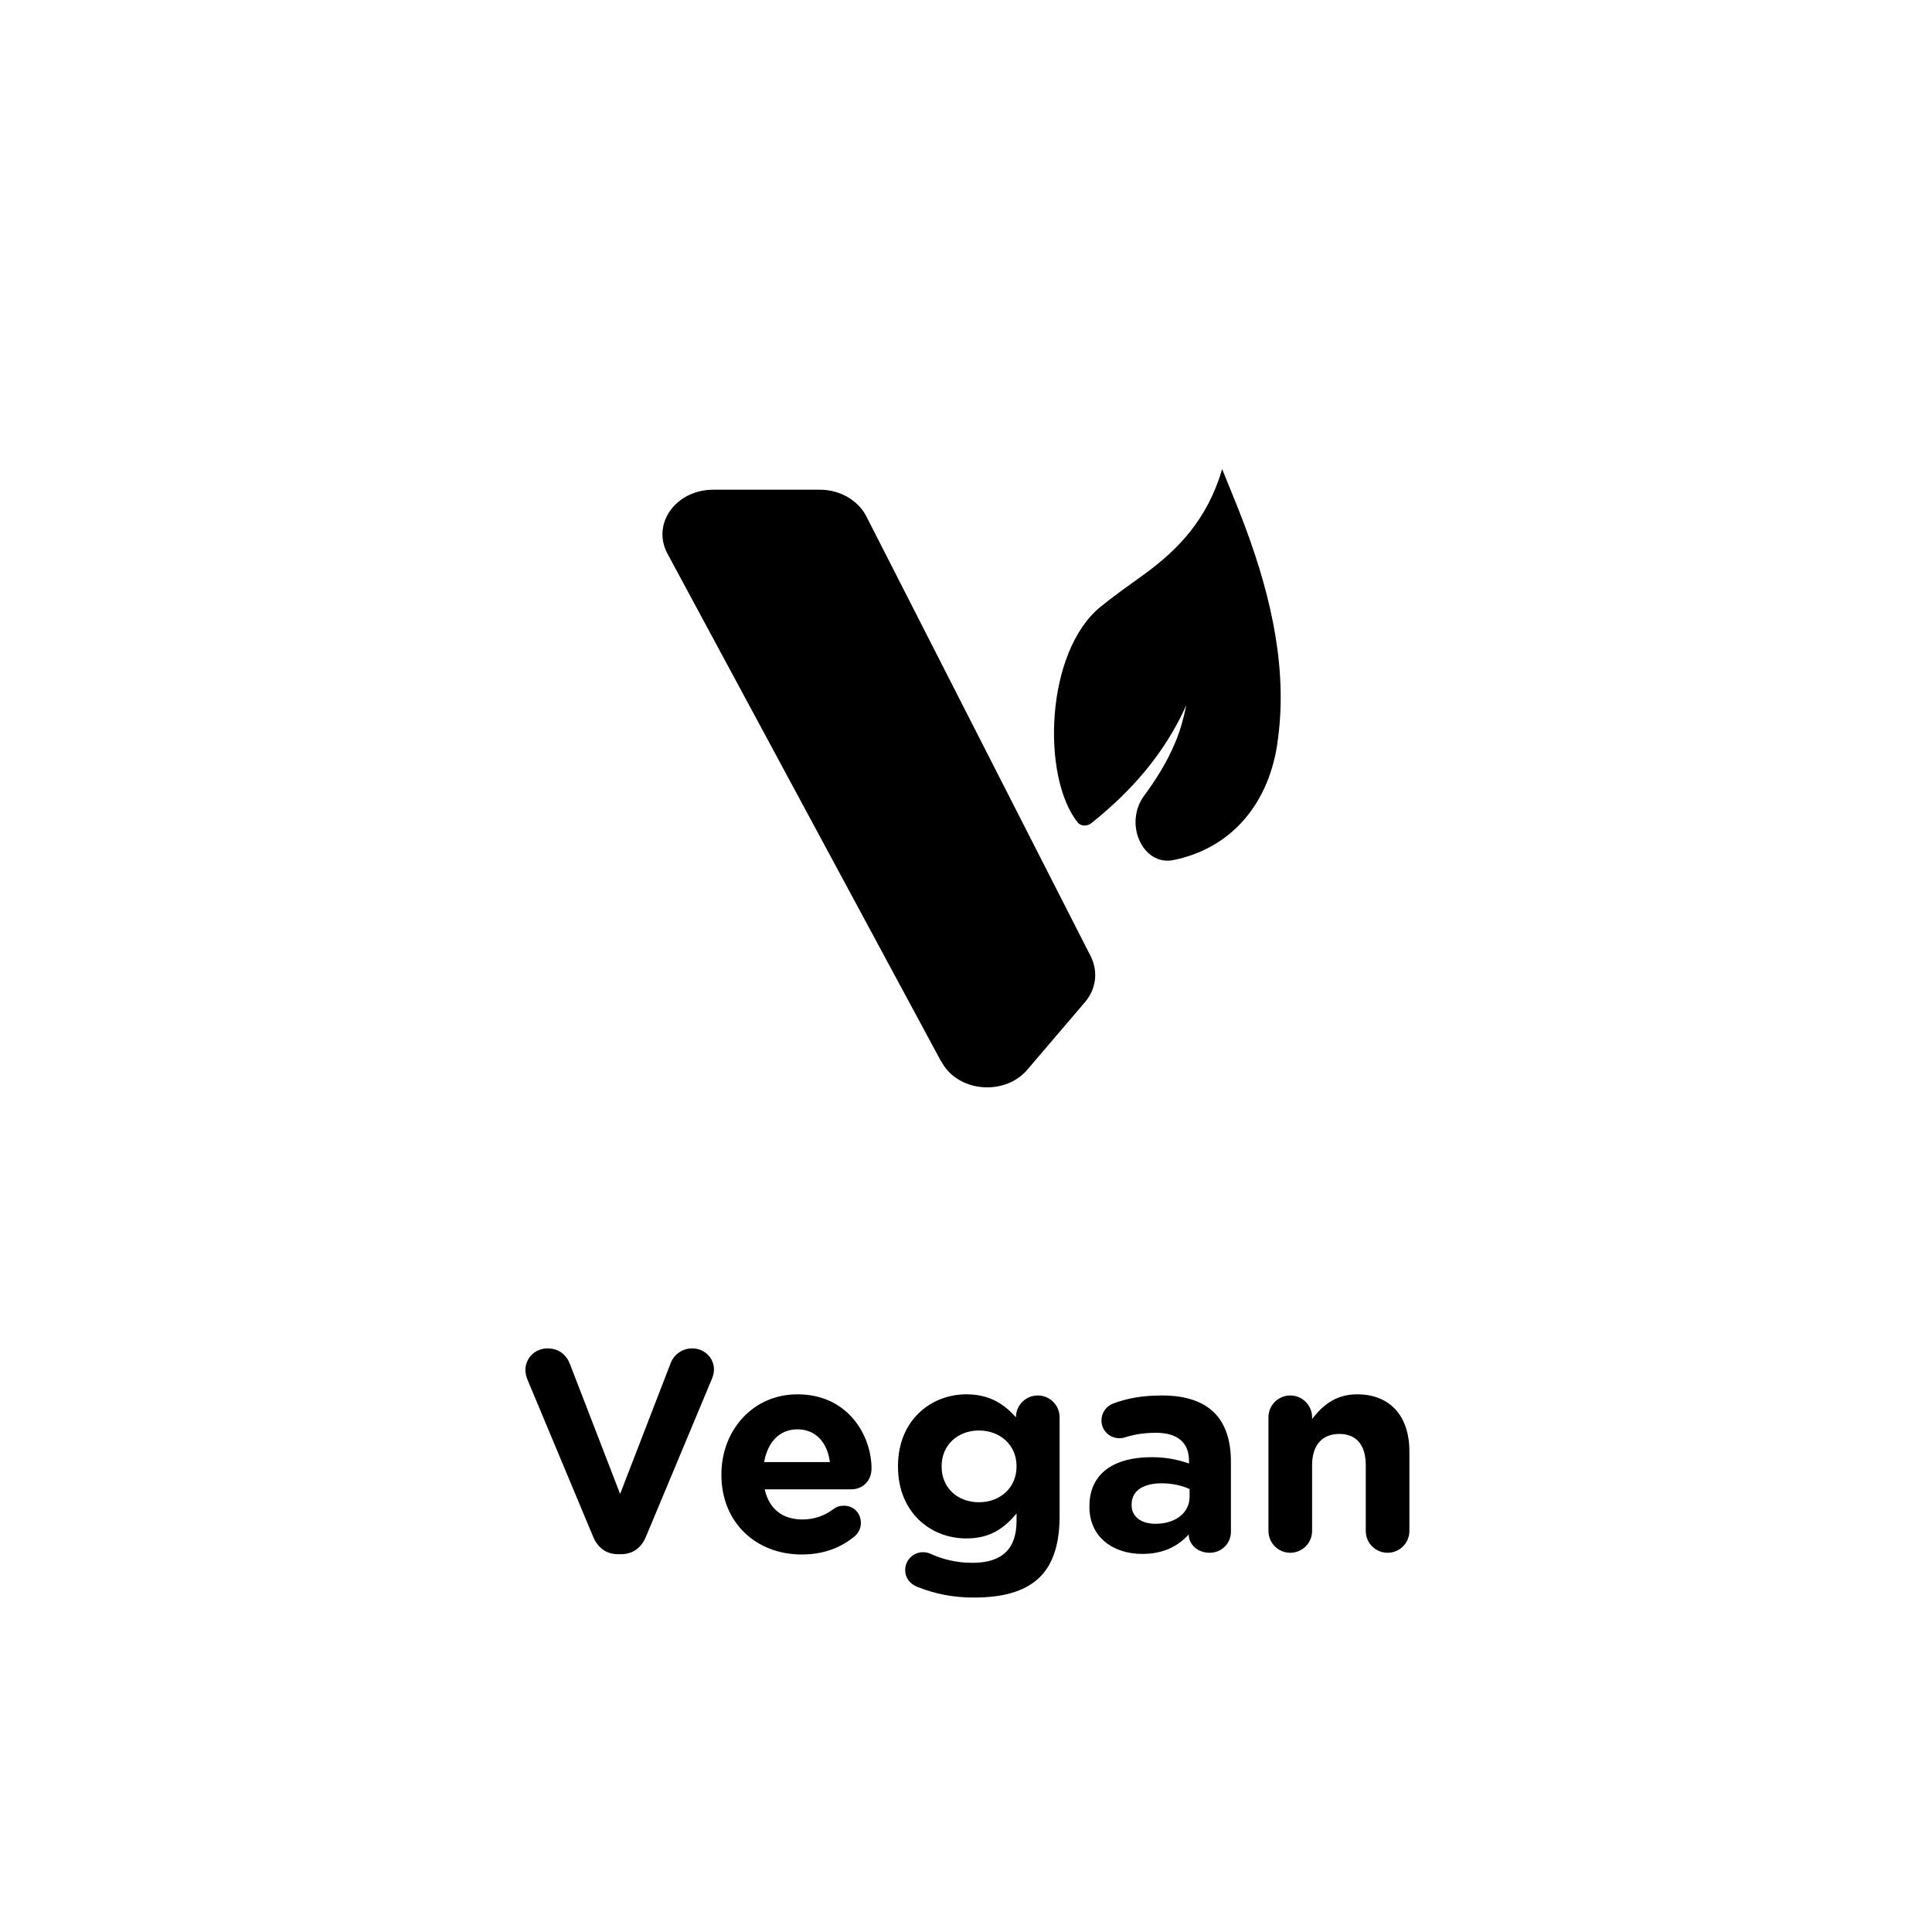
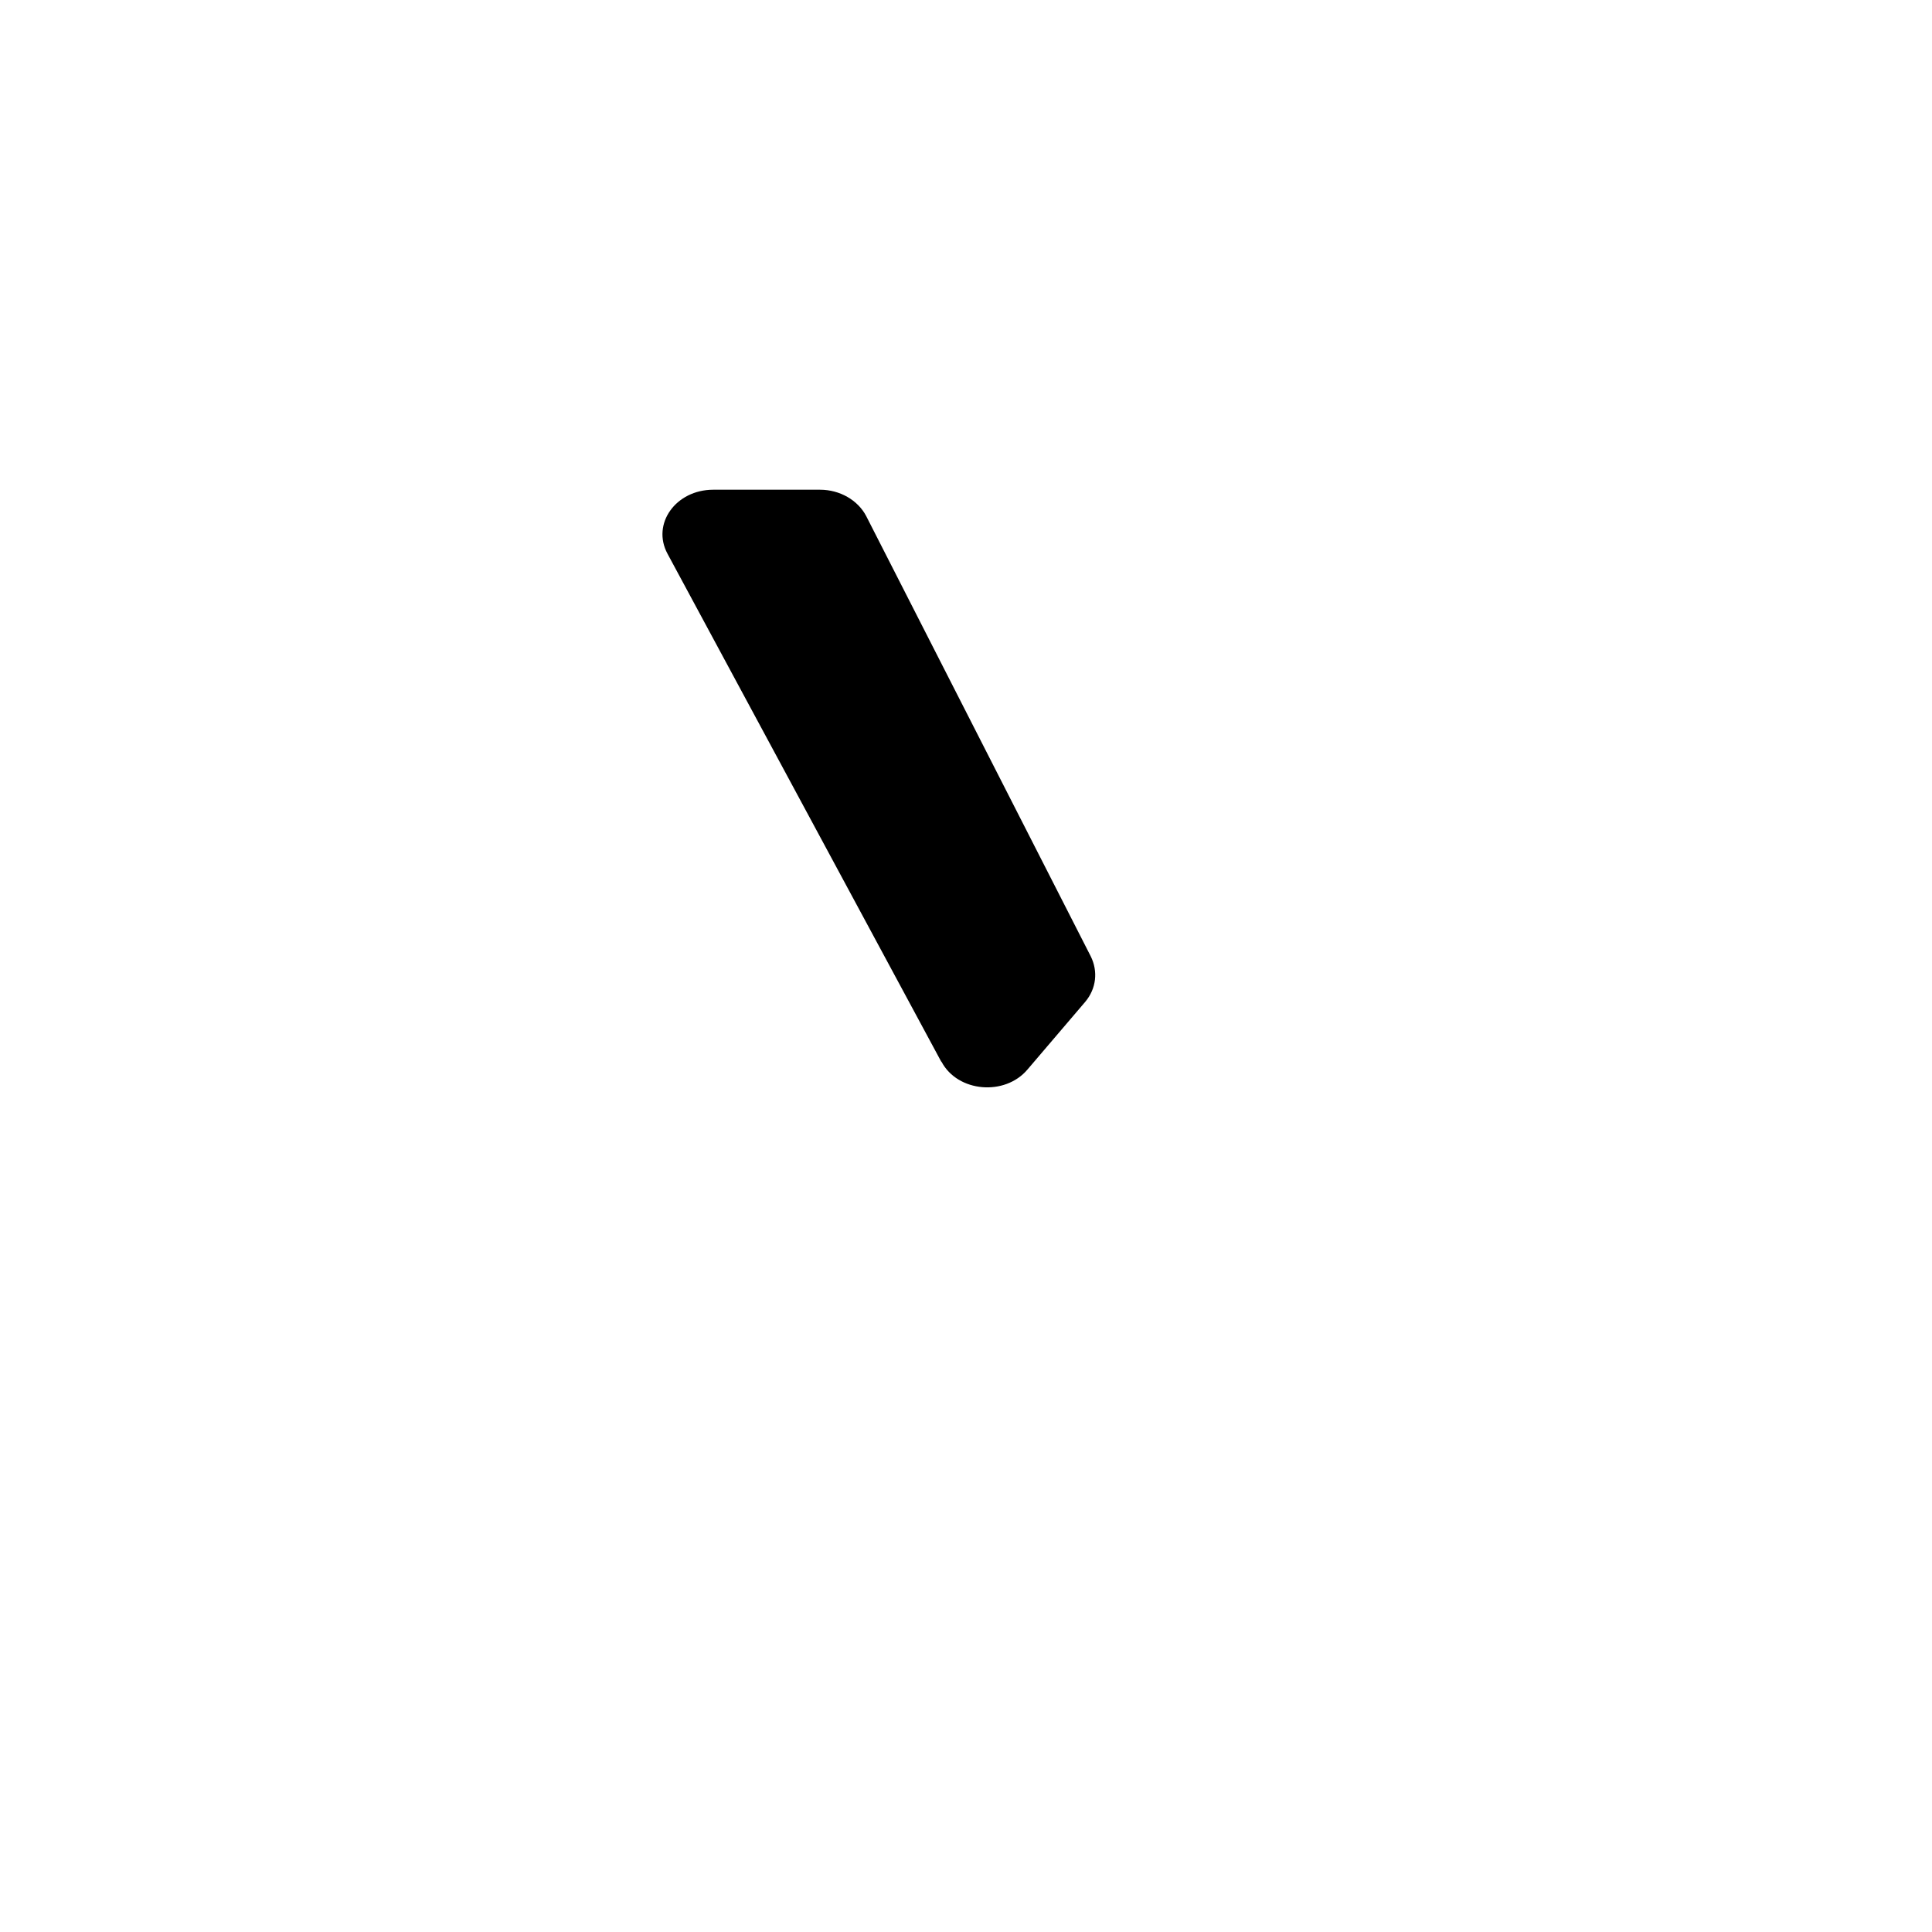
<svg xmlns="http://www.w3.org/2000/svg" width="100%" height="100%" viewBox="0 0 311 311" version="1.1" xml:space="preserve" style="fill-rule:evenodd;clip-rule:evenodd;stroke-linejoin:round;stroke-miterlimit:2;">
  <g id="Artboard1" transform="matrix(6.347,0,0,6.347,38.082,57.122)">
    <rect x="-6" y="-9" width="49" height="49" style="fill:none;" />
    <g transform="matrix(0.56,0,0,0.56,-6.559,-9.422)">
      <path d="M43.619,48.822L31.23,25.835C30.497,24.477 31.606,22.933 33.301,22.933L38.136,22.933C39.036,22.933 39.852,23.407 40.228,24.127L50.399,44.068C50.734,44.747 50.65,45.529 50.148,46.126L47.532,49.192C46.507,50.406 44.372,50.221 43.64,48.842L43.619,48.822Z" style="fill-rule:nonzero;" />
    </g>
    <g transform="matrix(0.56,0,0,0.56,-6.559,-9.422)">
-       <path d="M58.843,34.458C59.333,31.229 58.63,27.917 57.372,24.562C57.073,23.771 56.754,23 56.349,22C55.688,24.25 54.387,25.625 52.81,26.771C52.149,27.25 51.488,27.708 50.848,28.229C48.332,30.27 48.162,35.937 49.803,37.999C49.953,38.187 50.251,38.187 50.443,38.02C52.213,36.604 53.726,34.916 54.728,32.687C54.6,33.291 54.451,33.854 54.217,34.395C53.854,35.27 53.364,36.041 52.831,36.77C51.871,38.041 52.746,39.978 54.131,39.708C56.626,39.208 58.395,37.333 58.843,34.479L58.843,34.458Z" style="fill-rule:nonzero;" />
-     </g>
+       </g>
    <g transform="matrix(0.56,0,0,0.56,-6.559,-9.422)">
-       <path d="M28.992,71.143L29.122,71.143C29.668,71.143 30.045,70.844 30.253,70.35L33.23,63.226C33.282,63.109 33.334,62.94 33.334,62.784C33.334,62.238 32.892,61.822 32.346,61.822C31.865,61.822 31.514,62.134 31.384,62.459L29.083,68.413L26.808,62.524C26.652,62.121 26.314,61.822 25.794,61.822C25.235,61.822 24.793,62.251 24.793,62.81C24.793,62.979 24.845,63.135 24.91,63.291L27.861,70.35C28.069,70.844 28.446,71.143 28.992,71.143ZM35.606,66.97C35.763,66.073 36.295,65.488 37.115,65.488C37.947,65.488 38.467,66.086 38.584,66.97L35.606,66.97ZM39.728,70.311C39.871,70.181 39.987,69.986 39.987,69.726C39.987,69.284 39.663,68.946 39.221,68.946C39.013,68.946 38.883,68.998 38.74,69.102C38.337,69.401 37.882,69.57 37.336,69.57C36.452,69.57 35.828,69.102 35.633,68.205L39.545,68.205C40.066,68.205 40.469,67.828 40.469,67.256C40.469,65.813 39.442,63.902 37.115,63.902C35.087,63.902 33.67,65.54 33.67,67.529L33.67,67.555C33.67,69.687 35.217,71.156 37.31,71.156C38.324,71.156 39.117,70.831 39.728,70.311ZM45.1,73.106C46.452,73.106 47.453,72.82 48.103,72.17C48.688,71.585 48.987,70.675 48.987,69.427L48.987,64.942C48.987,64.396 48.545,63.954 47.999,63.954C47.453,63.954 47.011,64.396 47.011,64.929L47.011,64.942C46.478,64.357 45.841,63.902 44.762,63.902C43.163,63.902 41.668,65.072 41.668,67.152L41.668,67.178C41.668,69.245 43.137,70.428 44.762,70.428C45.815,70.428 46.452,69.999 47.037,69.297L47.037,69.635C47.037,70.883 46.4,71.533 45.048,71.533C44.307,71.533 43.696,71.377 43.124,71.117C43.033,71.078 42.929,71.052 42.799,71.052C42.357,71.052 41.993,71.416 41.993,71.858C41.993,72.222 42.214,72.495 42.552,72.625C43.371,72.95 44.177,73.106 45.1,73.106ZM45.334,68.79C44.372,68.79 43.644,68.14 43.644,67.178L43.644,67.152C43.644,66.203 44.372,65.54 45.334,65.54C46.296,65.54 47.037,66.203 47.037,67.152L47.037,67.178C47.037,68.127 46.296,68.79 45.334,68.79ZM52.729,71.13C53.691,71.13 54.354,70.779 54.835,70.246L54.835,70.259C54.835,70.675 55.212,71.078 55.784,71.078C56.317,71.078 56.746,70.662 56.746,70.129L56.746,66.957C56.746,66.021 56.512,65.254 55.992,64.734C55.498,64.24 54.718,63.954 53.639,63.954C52.716,63.954 52.04,64.084 51.416,64.318C51.104,64.435 50.883,64.734 50.883,65.085C50.883,65.54 51.247,65.891 51.702,65.891C51.793,65.891 51.871,65.878 51.988,65.839C52.365,65.722 52.807,65.644 53.353,65.644C54.341,65.644 54.848,66.099 54.848,66.918L54.848,67.035C54.354,66.866 53.847,66.749 53.145,66.749C51.494,66.749 50.337,67.451 50.337,68.972L50.337,68.998C50.337,70.376 51.416,71.13 52.729,71.13ZM53.327,69.765C52.69,69.765 52.248,69.453 52.248,68.92L52.248,68.894C52.248,68.27 52.768,67.932 53.613,67.932C54.094,67.932 54.536,68.036 54.874,68.192L54.874,68.543C54.874,69.258 54.25,69.765 53.327,69.765ZM58.446,70.09C58.446,70.636 58.888,71.078 59.434,71.078C59.98,71.078 60.422,70.636 60.422,70.09L60.422,67.113C60.422,66.177 60.903,65.696 61.657,65.696C62.411,65.696 62.853,66.177 62.853,67.113L62.853,70.09C62.853,70.636 63.295,71.078 63.841,71.078C64.387,71.078 64.829,70.636 64.829,70.09L64.829,66.489C64.829,64.89 63.958,63.902 62.463,63.902C61.462,63.902 60.877,64.435 60.422,65.02L60.422,64.942C60.422,64.396 59.98,63.954 59.434,63.954C58.888,63.954 58.446,64.396 58.446,64.942L58.446,70.09Z" style="fill-rule:nonzero;" />
-     </g>
+       </g>
  </g>
</svg>